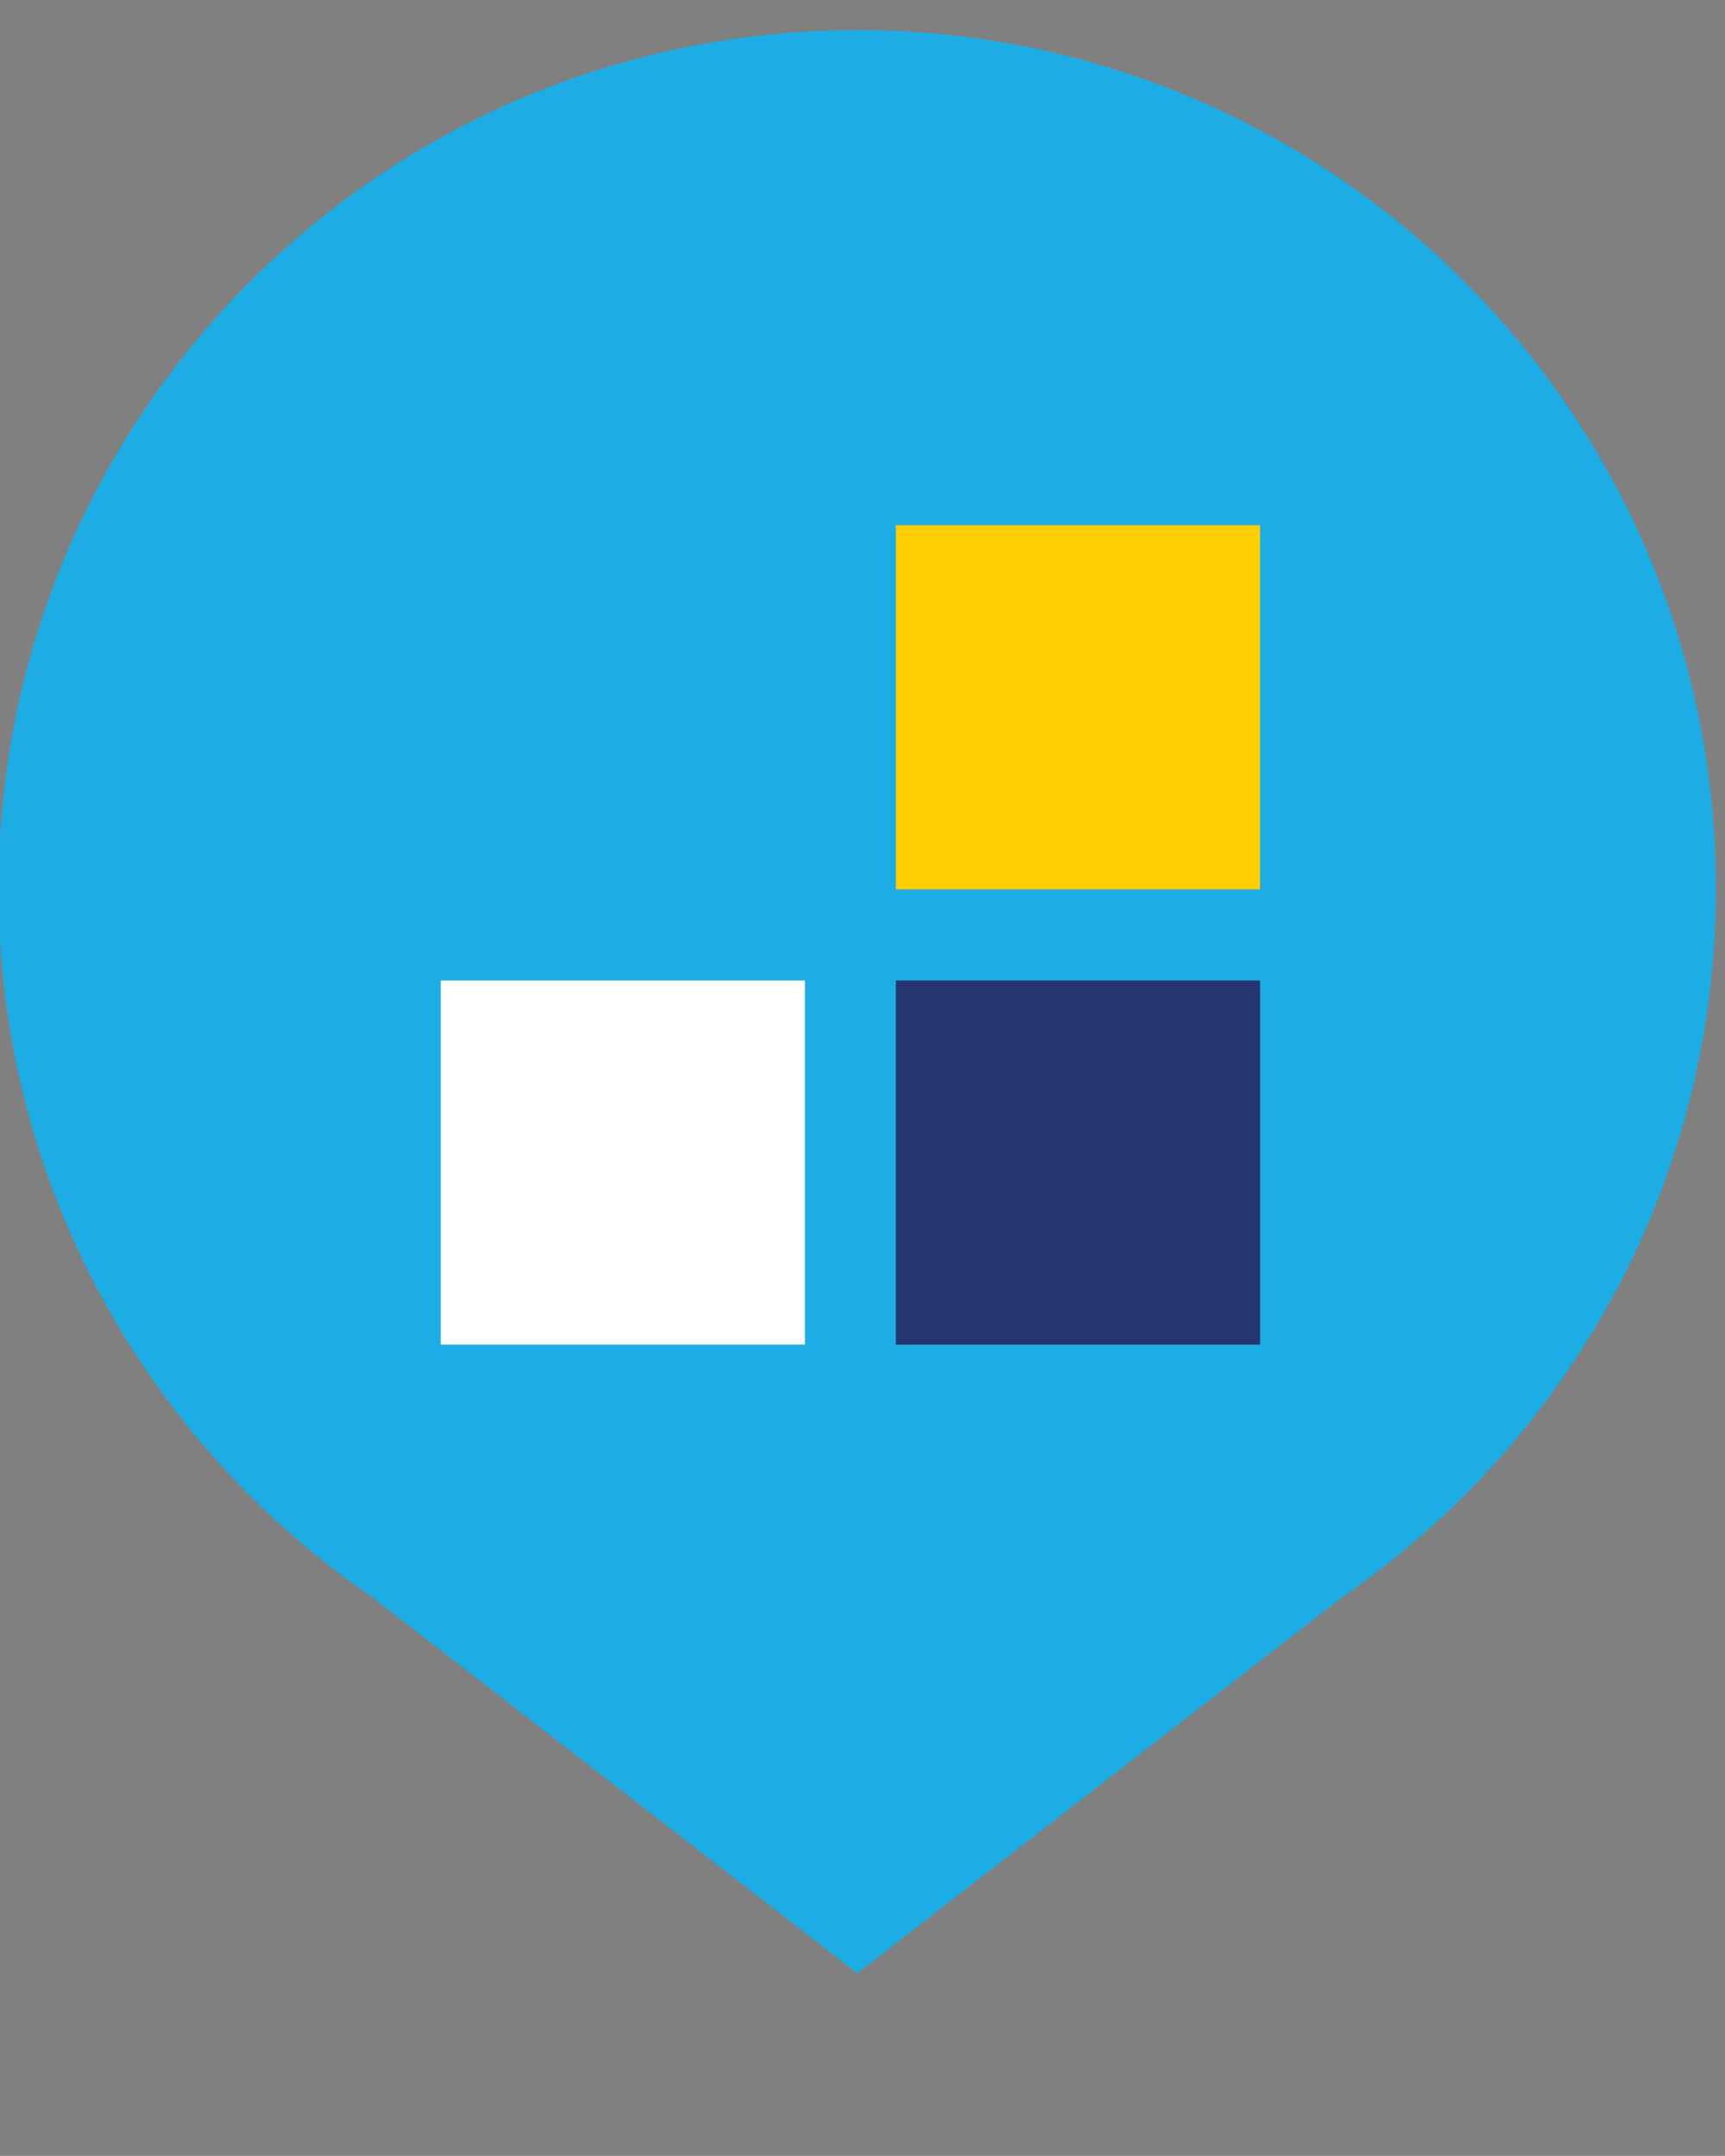
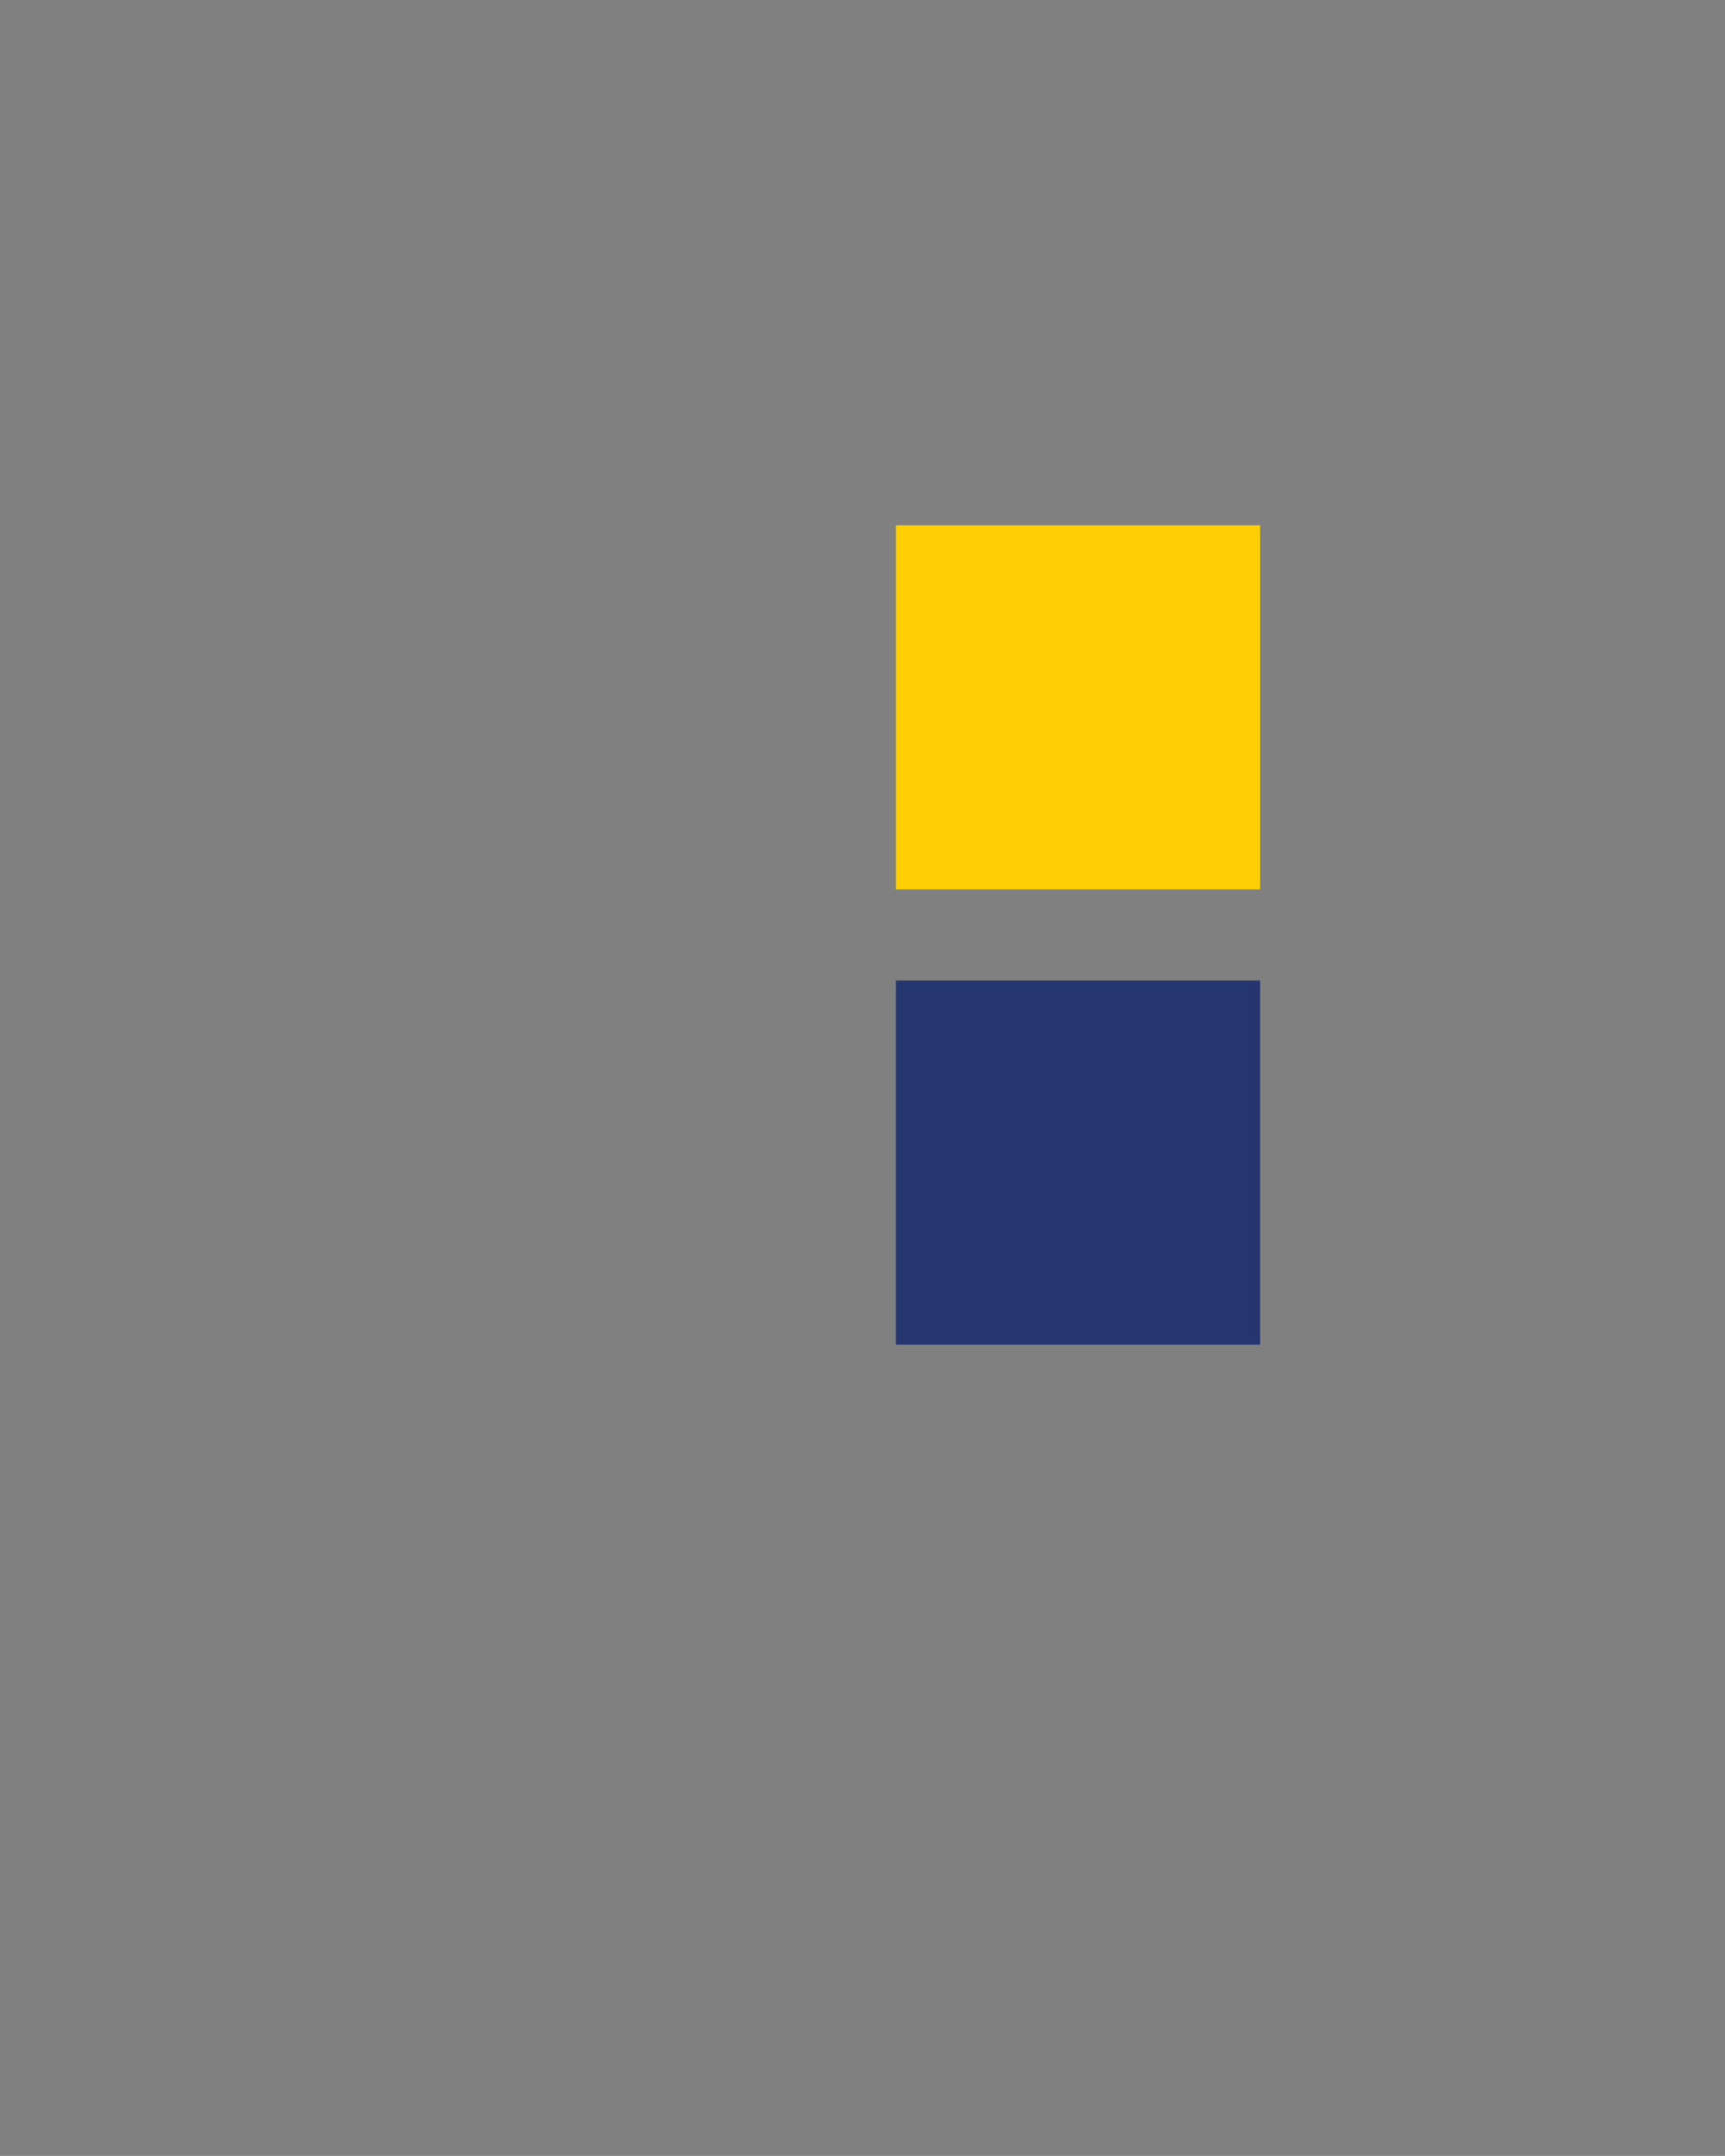
<svg xmlns="http://www.w3.org/2000/svg" id="Vrstva_1" data-name="Vrstva 1" viewBox="0 0 113.39 141.73">
  <rect x="0" y="0" width="113.39" height="141.73" fill="#808080" stroke="none" />
  <defs>
    <style>      .cls-1 {        fill: #fff;      }      .cls-2 {        fill: #ffce05;      }      .cls-3 {        fill: #253570;      }      .cls-4 {        fill: #1eace4;      }    </style>
  </defs>
-   <path class="cls-4" d="M112.79,58.43C112.79,27.25,87.52,1.98,56.35,1.98S-.1,27.25-.1,58.43c0,19.36,9.75,36.43,24.6,46.6l31.85,24.7,31.87-24.72c1.79-1.23,3.5-2.56,5.13-3.98l.02-.02h0c11.89-10.35,19.42-25.58,19.42-42.58Z" />
  <g>
    <rect class="cls-3" x="58.89" y="64.46" width="23.94" height="23.94" />
-     <rect class="cls-1" x="28.97" y="64.46" width="23.94" height="23.94" />
    <rect class="cls-2" x="58.89" y="34.53" width="23.94" height="23.94" />
  </g>
</svg>